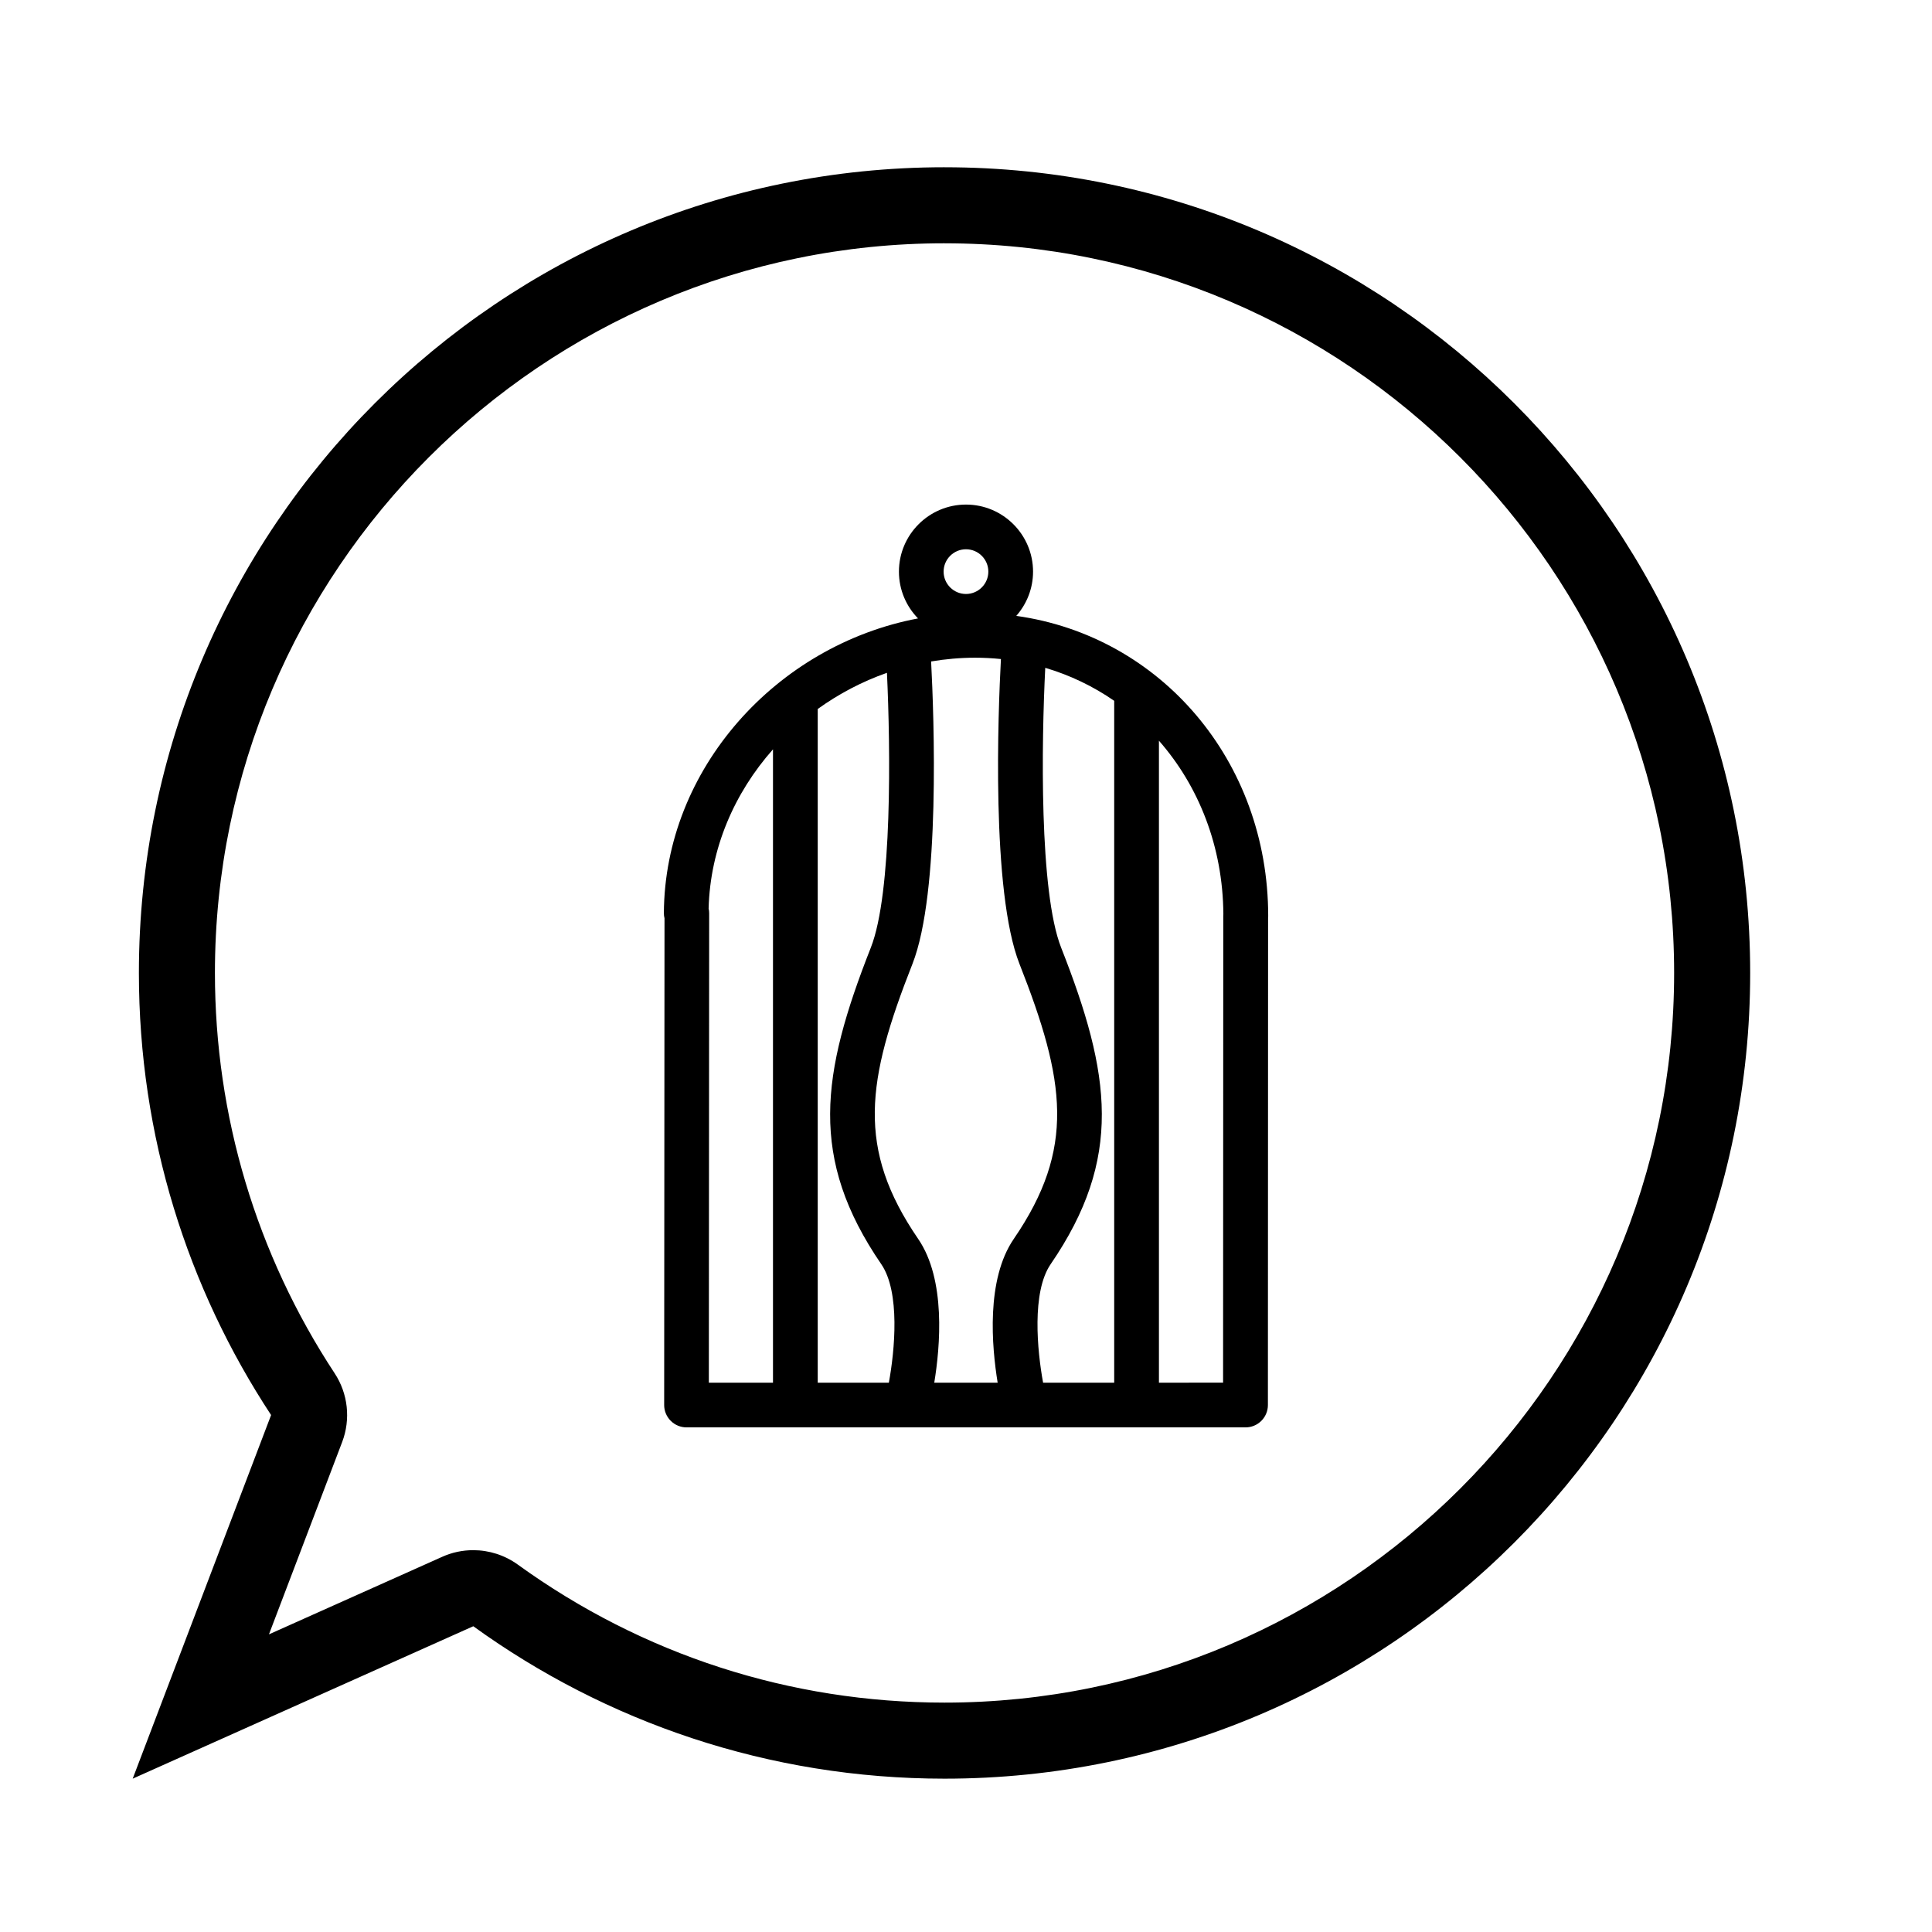
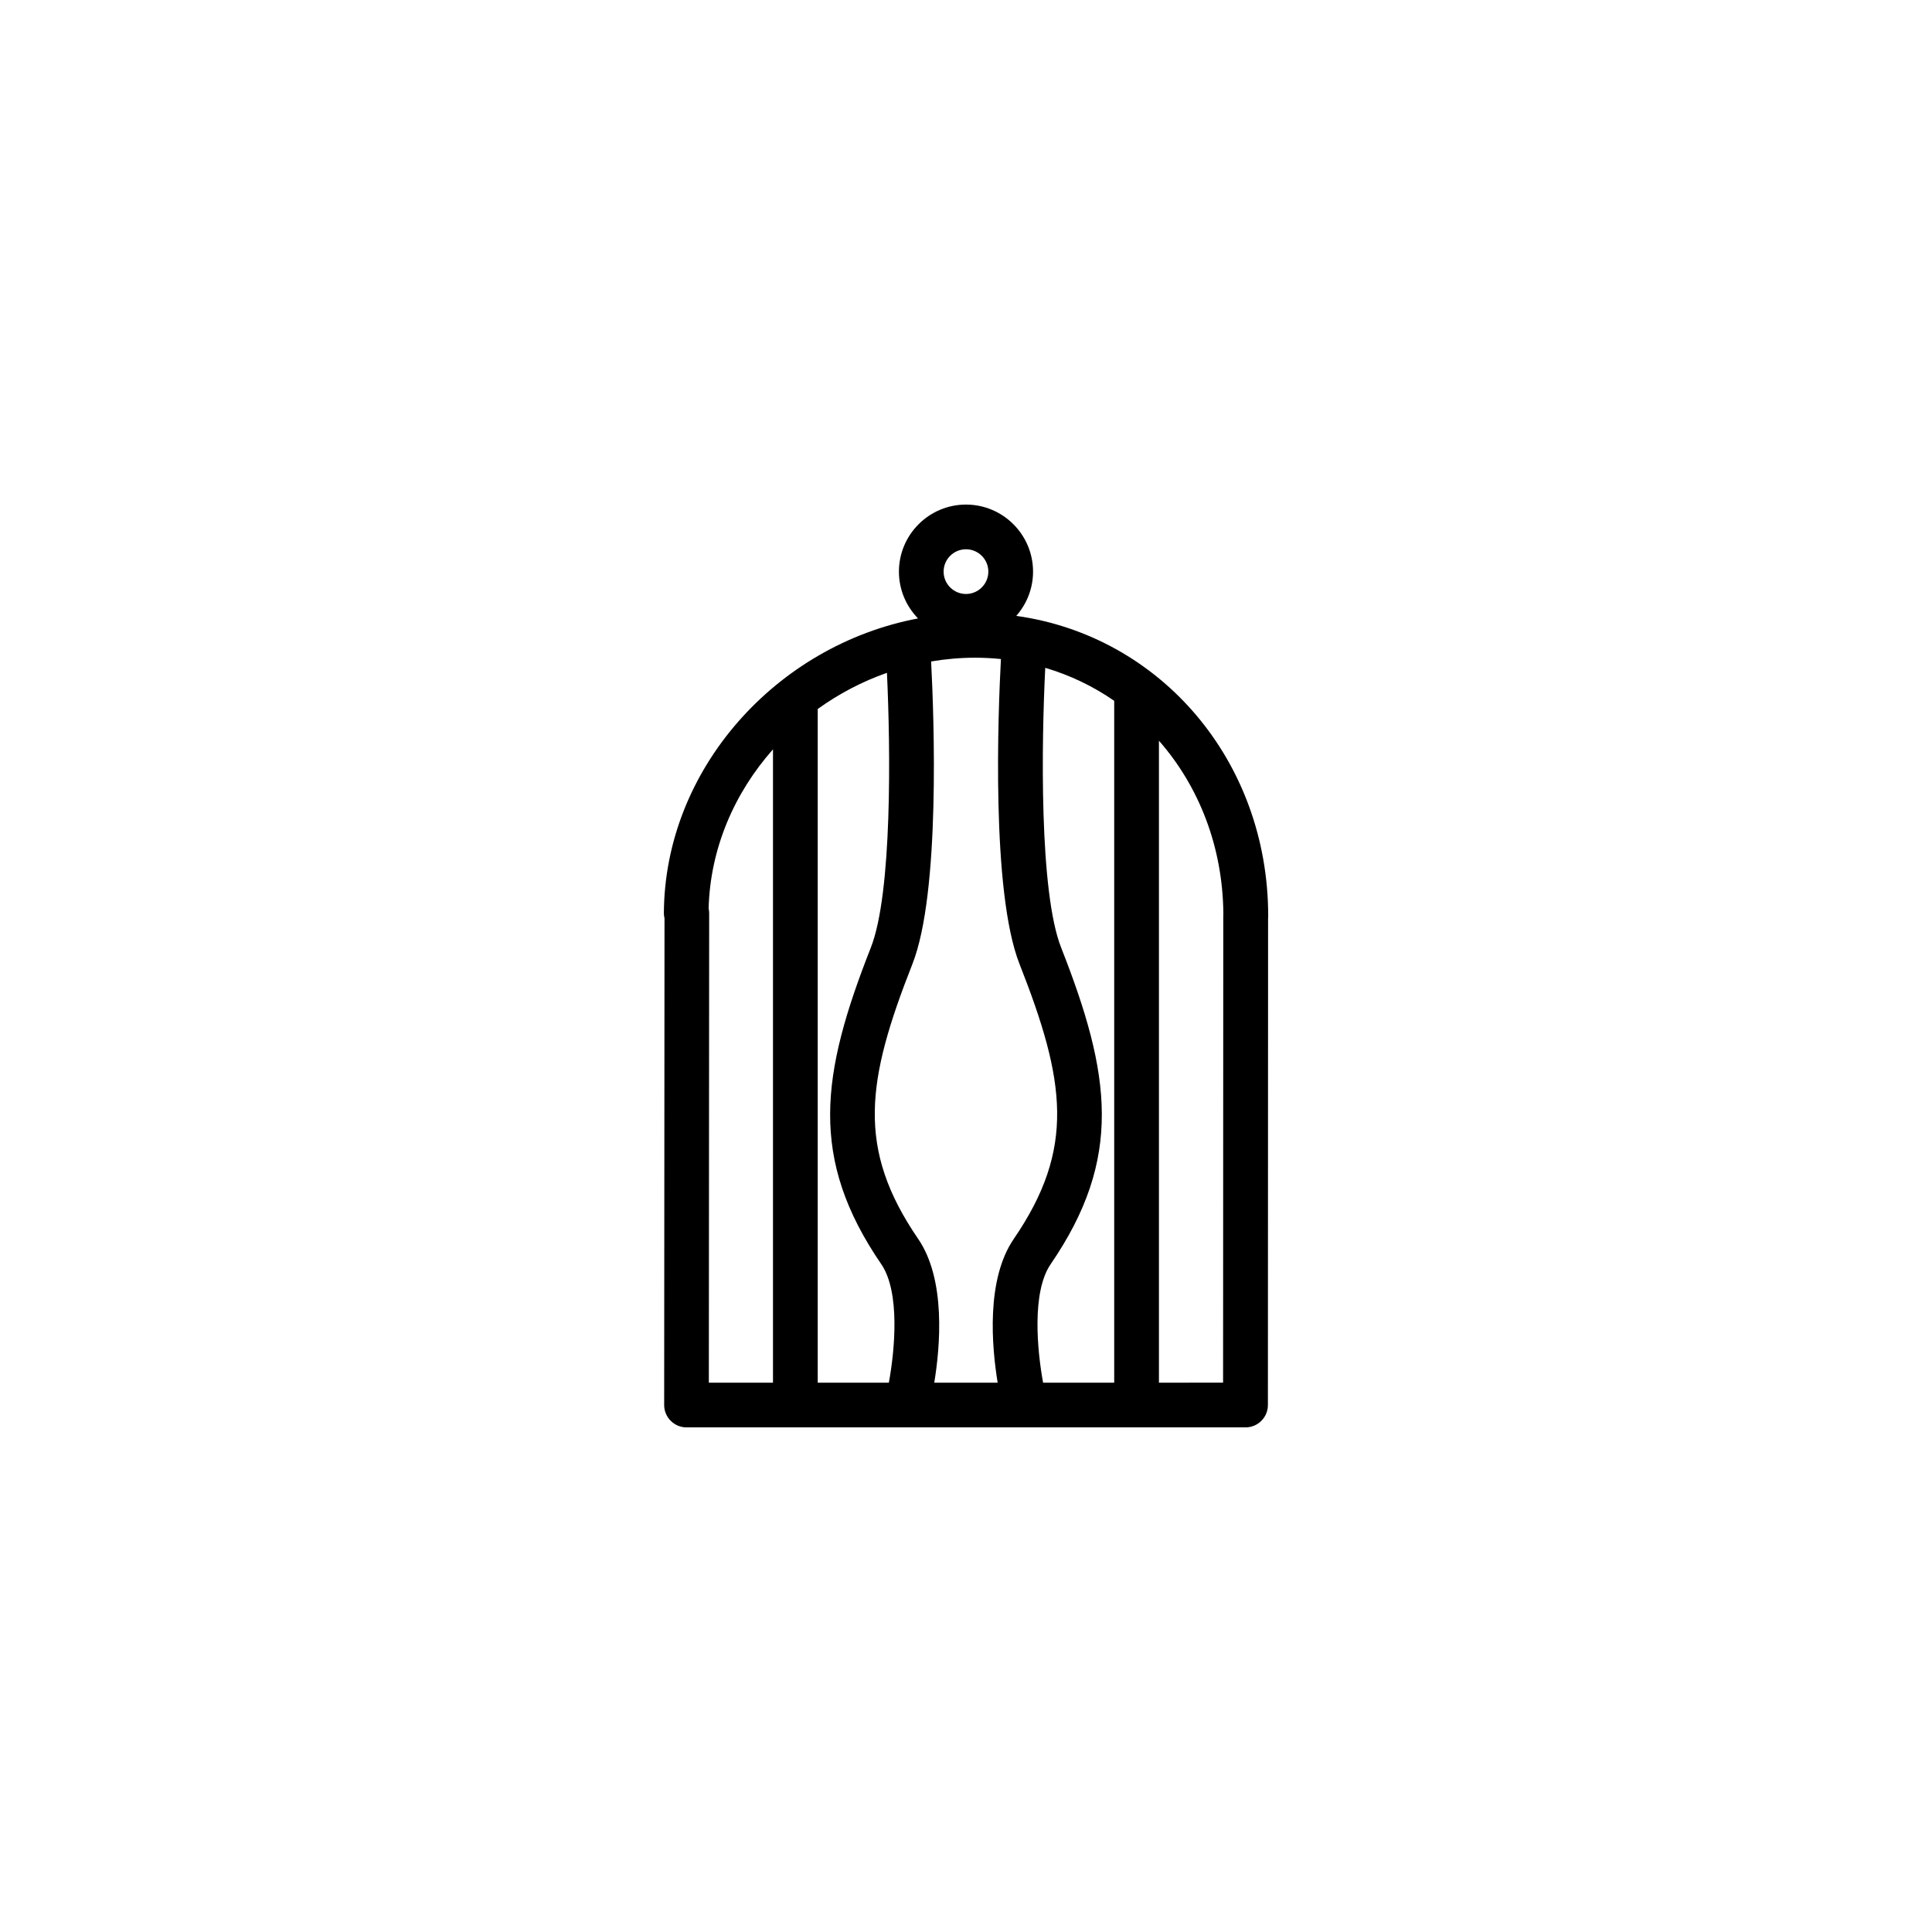
<svg xmlns="http://www.w3.org/2000/svg" fill="#000000" width="800px" height="800px" version="1.1" viewBox="144 144 512 512">
  <g>
    <path d="m413.32 307.22c2.754-3.133 4.449-7.234 4.449-11.73 0-9.801-7.969-17.773-17.77-17.773-9.801 0-17.773 7.977-17.773 17.773 0 4.82 1.934 9.195 5.062 12.398-37.609 7.109-67.172 39.992-67.355 78.117-0.004 0.453 0.055 0.906 0.168 1.344l-0.09 129c-0.004 1.566 0.625 3.074 1.734 4.18 1.109 1.117 2.625 1.742 4.191 1.742h148.14c3.273 0 5.93-2.648 5.93-5.926l0.047-129.02c0.02-0.188 0.031-0.367 0.031-0.555-0.016-41.203-28.566-74.227-66.762-79.555zm7.113 203.21c-1.559-8.484-3.062-24 1.996-31.398 19.227-28.074 16.02-50.281 2.785-83.898-5.836-14.812-5.195-54.574-4.211-74.152 6.602 1.953 12.742 4.914 18.273 8.742v180.71zm-59.727 0v-178.54c5.578-4.016 11.75-7.269 18.344-9.586 0.945 19.984 1.43 58.348-4.273 72.832-13.238 33.621-16.445 55.828 2.777 83.898 5.062 7.402 3.562 22.922 2 31.398zm26.625-38.098c-16.418-23.977-13.742-41.855-1.531-72.859 7.461-18.941 5.715-65.621 4.957-80.18 3.805-0.641 7.699-0.992 11.664-0.992 2.309 0 4.594 0.121 6.836 0.352-0.734 13.785-2.648 61.598 4.926 80.82 12.211 31.008 14.887 48.891-1.527 72.859-7.394 10.801-5.824 28.562-4.266 38.098h-16.801c1.566-9.539 3.137-27.297-4.258-38.098zm12.664-182.77c3.266 0 5.926 2.656 5.926 5.926-0.004 3.266-2.664 5.922-5.926 5.922-3.266 0-5.926-2.66-5.926-5.926 0-3.262 2.66-5.922 5.926-5.922zm-68.203 95.219c0.402-15.891 6.812-30.641 17.059-42.199v167.84h-17l0.086-124.39c0.008-0.426-0.043-0.844-0.145-1.25zm136.39 1.988-0.051 123.65-17 0.004v-170.13c10.551 12.012 16.949 28.062 17.074 45.957-0.012 0.172-0.023 0.348-0.023 0.523z" />
-     <path d="m394.31 208.48c106.62 0 193.35 86.746 193.35 193.36 0 106.63-86.742 193.37-193.35 193.37-40.875 0-79.98-12.645-113.09-36.578-3.492-2.519-7.633-3.82-11.805-3.82-2.797 0-5.598 0.574-8.227 1.762l-45.914 20.547 19.398-50.961c2.301-6.039 1.566-12.832-1.996-18.234-20.75-31.559-31.719-68.242-31.719-106.09-0.004-106.61 86.727-193.36 193.35-193.36m0-20.152c-117.92 0-213.5 95.598-213.5 213.52 0 43.277 12.906 83.512 35.035 117.16l-36.68 96.363 90.262-40.395c35.121 25.387 78.242 40.395 124.89 40.395 117.91 0 213.5-95.598 213.5-213.52 0-117.92-95.605-213.52-213.51-213.52z" />
  </g>
</svg>